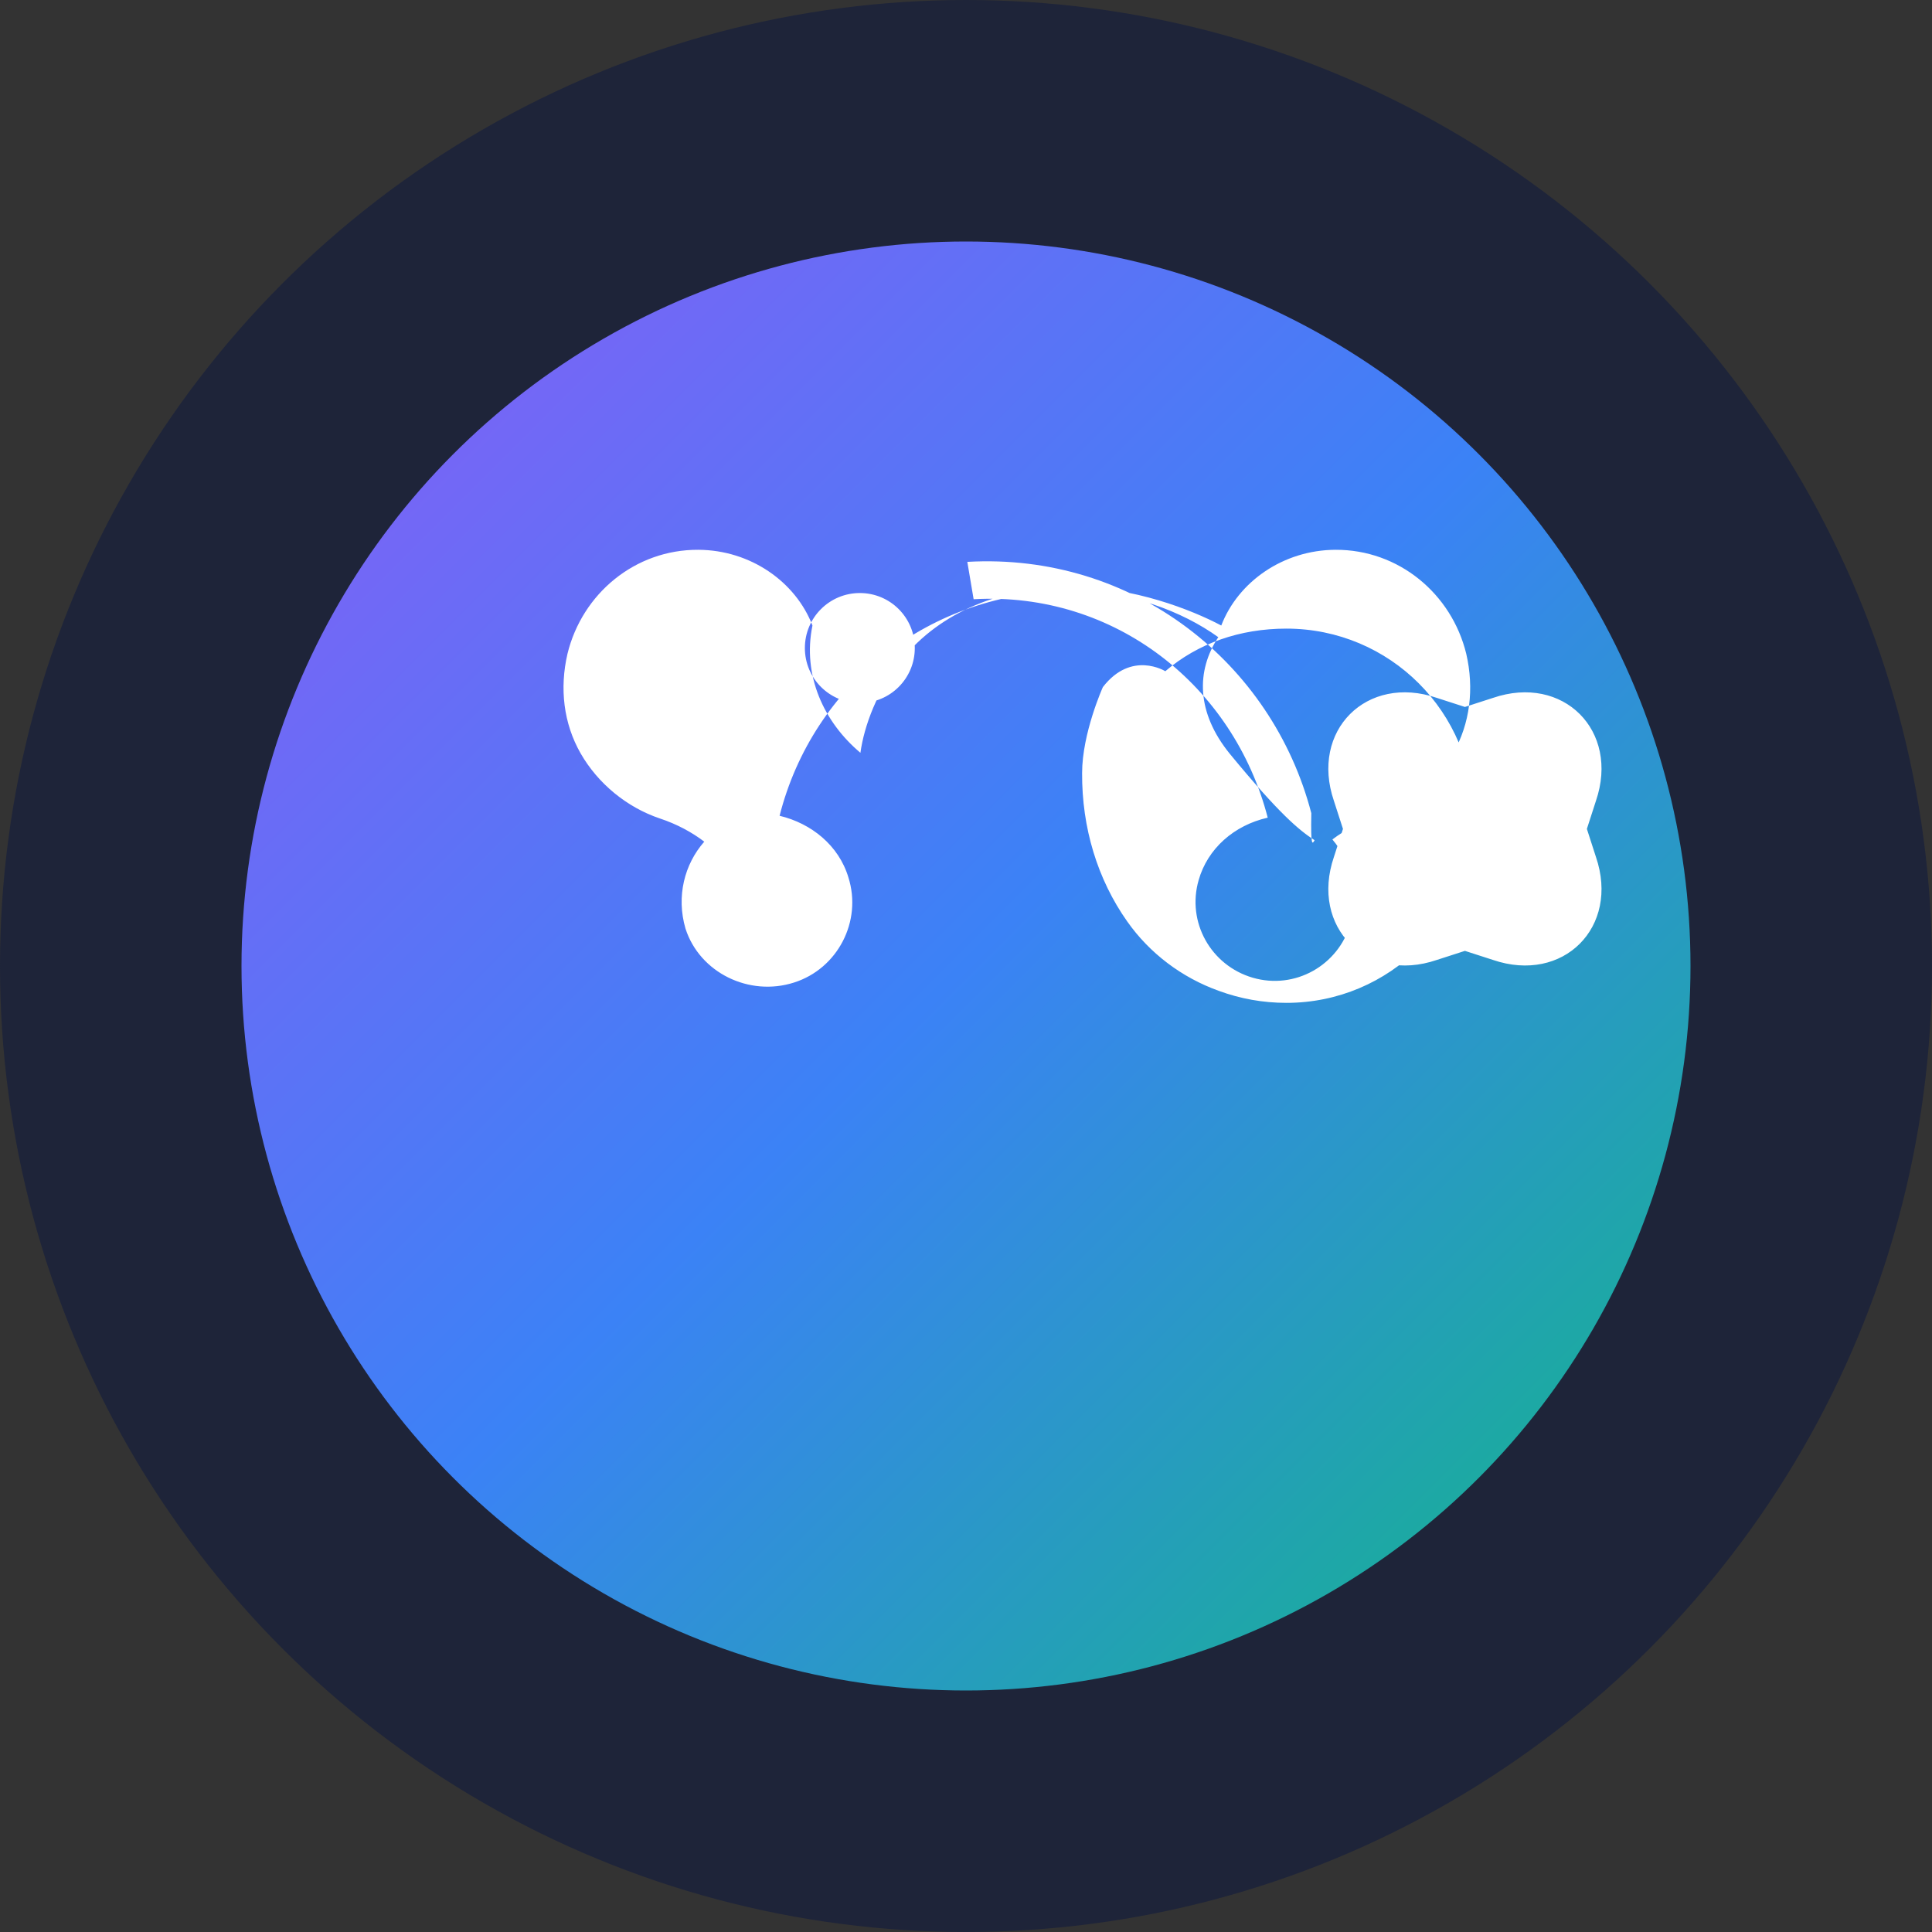
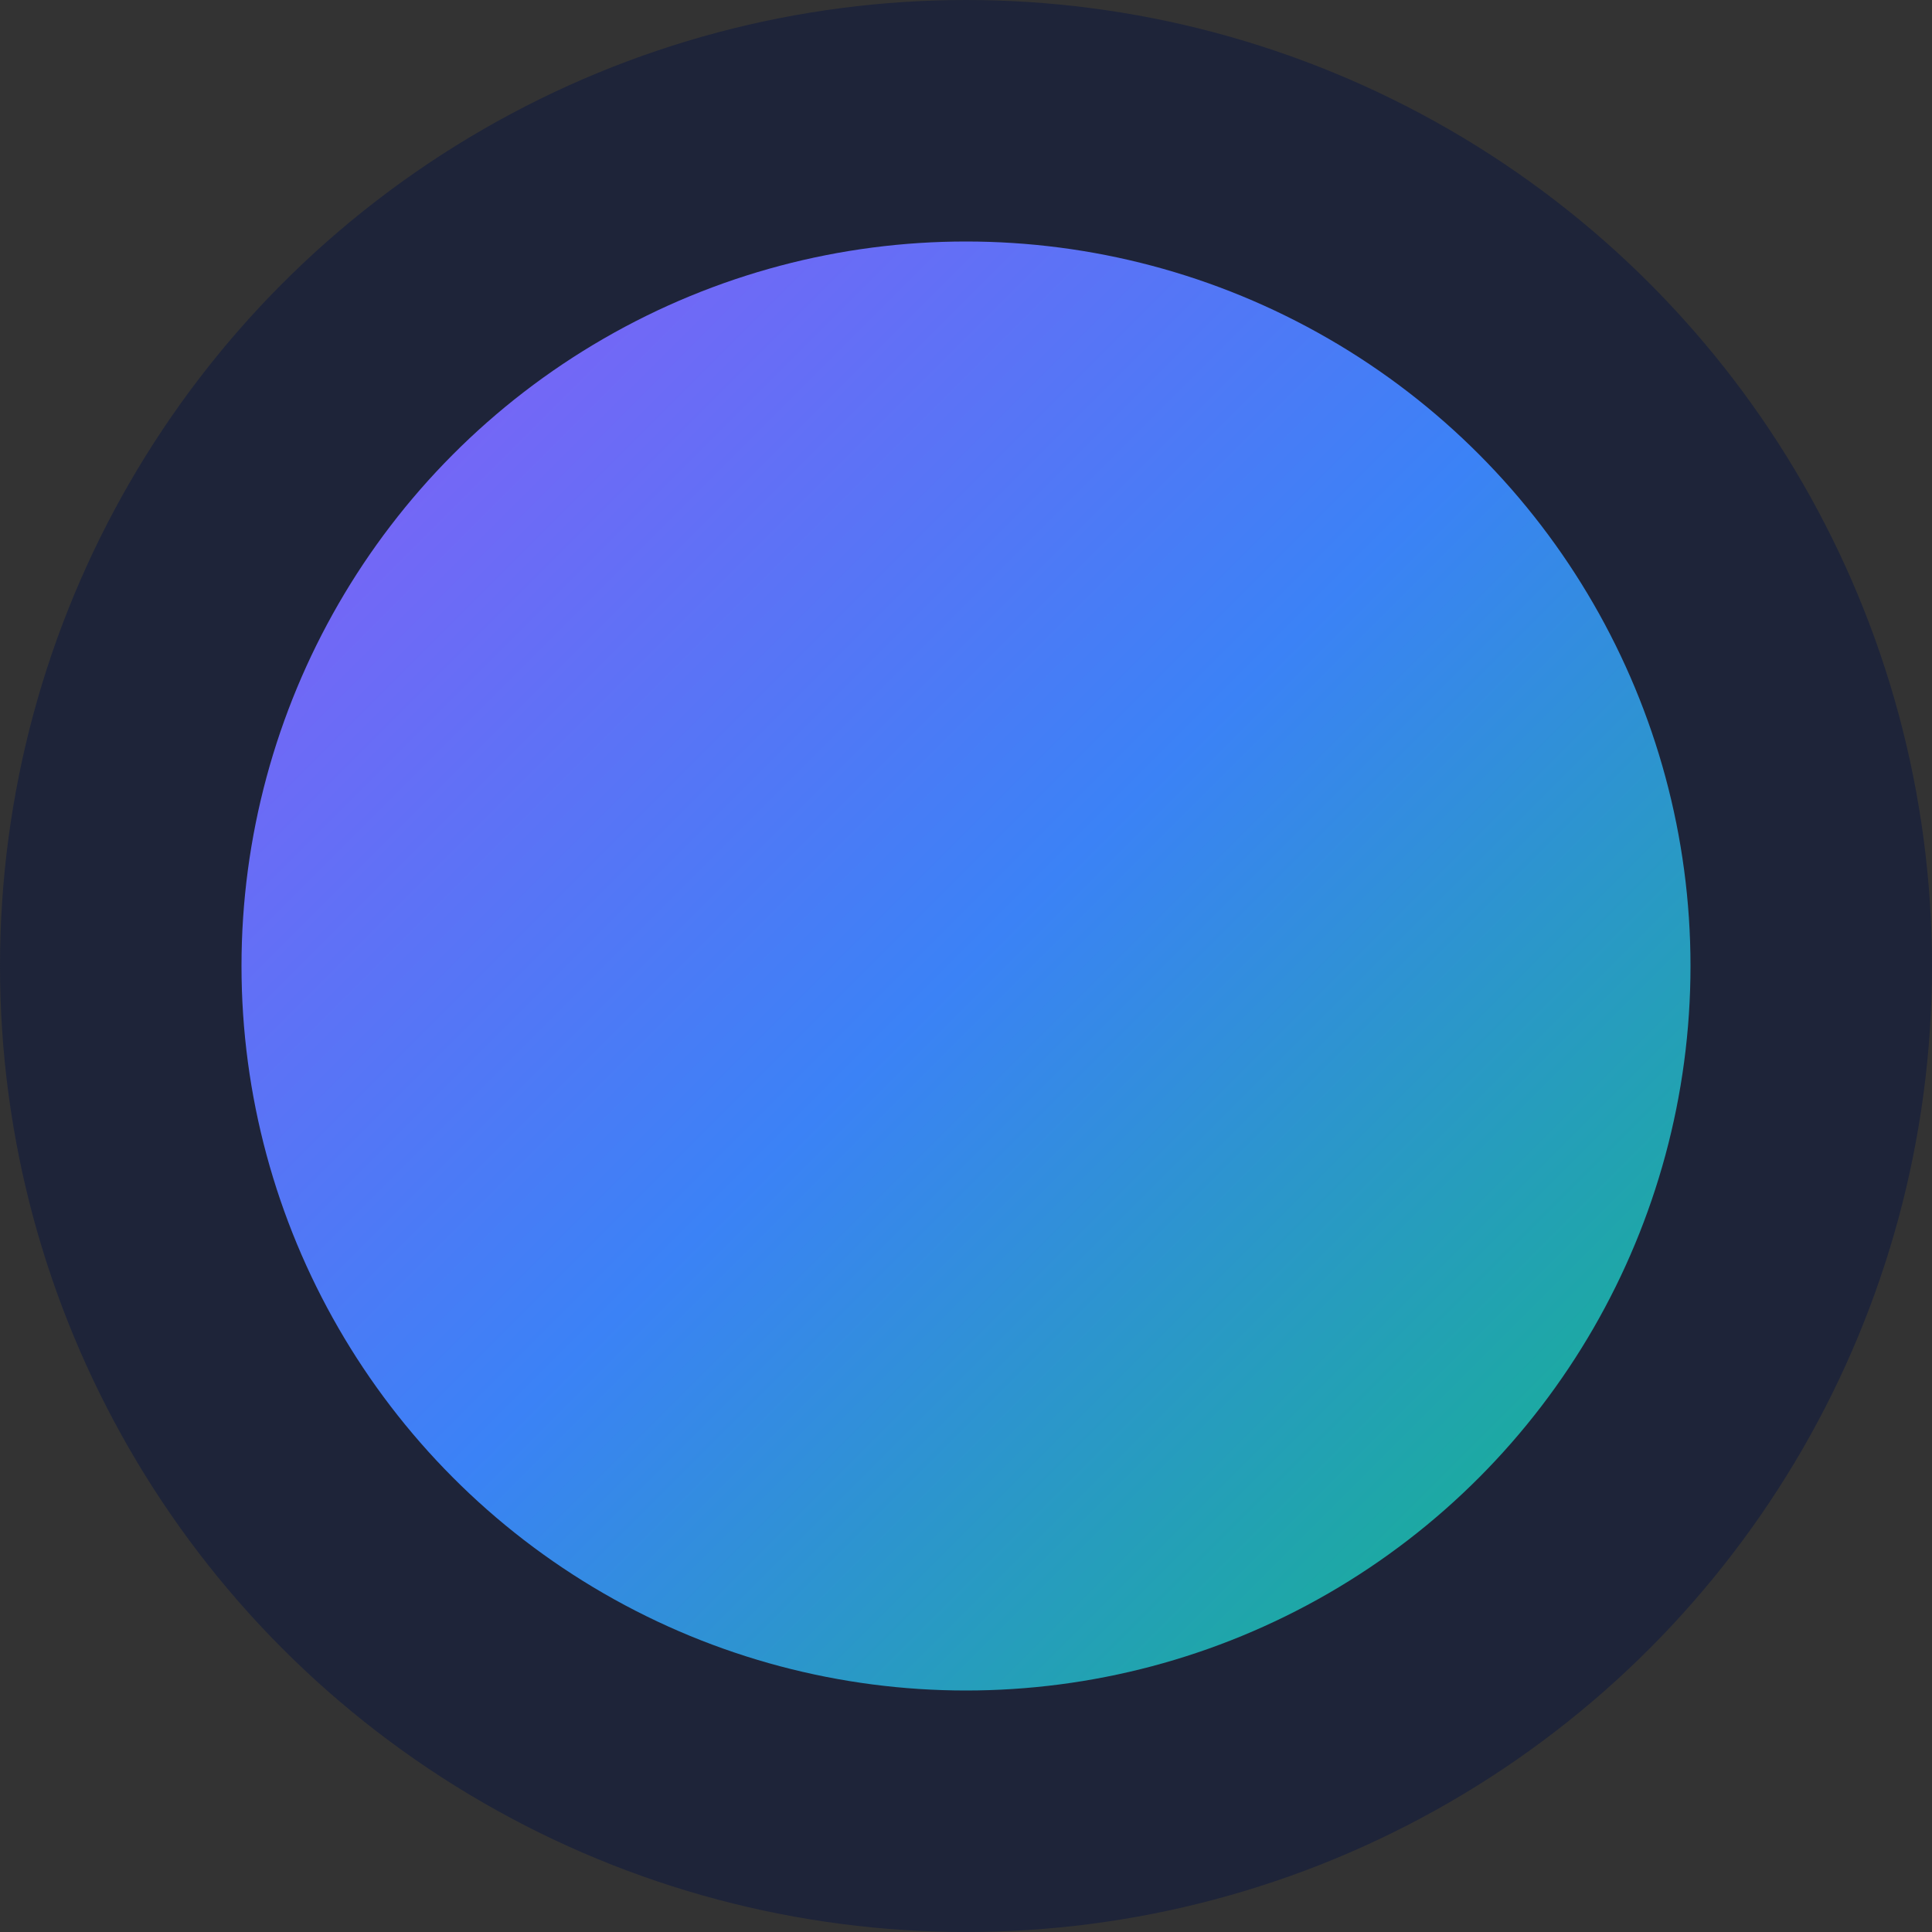
<svg xmlns="http://www.w3.org/2000/svg" width="64" height="64" viewBox="0 0 64 64" fill="none">
  <rect x="0" y="0" width="64" height="64" fill="#333333" stroke="none" />
  <style>
    @keyframes pulse {
      0%, 100% { opacity: 1; }
      50% { opacity: 0.8; }
    }
    
    #gradient-circle {
      animation: pulse 4s ease-in-out infinite;
    }
  </style>
  <circle cx="32" cy="32" r="32" fill="#1E2439" />
  <circle id="gradient-circle" cx="32" cy="32" r="24" fill="url(#gradient)" />
  <g fill="white" transform="translate(16, 16) scale(1.25)">
-     <path d="M21.951 8.75C20.912 4.76 17.236 1.839 12.835 2.09L13.002 3.08C16.749 2.87 19.893 5.382 20.796 8.869C19.897 9.072 19.202 9.694 18.966 10.522C18.643 11.635 19.288 12.787 20.401 13.111C21.515 13.434 22.667 12.789 22.99 11.675C23.226 10.848 22.996 10.02 22.51 9.447C22.824 9.205 23.191 9.02 23.598 8.89C24.481 8.598 25.25 7.965 25.706 7.168C26.163 6.372 26.269 5.44 26.057 4.525C25.669 2.935 24.267 1.761 22.587 1.77C21.203 1.778 20.009 2.62 19.565 3.777C18.784 3.362 17.236 2.753 15.609 2.75C13.761 2.75 12.12 3.413 11.109 4.67C10.442 5.496 10.1 6.442 10.002 7.15C9.037 6.34 8.458 5.1 8.731 3.777C8.286 2.62 7.093 1.778 5.708 1.77C4.028 1.761 2.627 2.935 2.239 4.525C2.026 5.44 2.133 6.372 2.589 7.168C3.046 7.965 3.814 8.598 4.692 8.892C5.132 9.038 5.532 9.252 5.864 9.505C5.34 10.1 5.117 10.953 5.366 11.808C5.742 12.979 7.056 13.619 8.243 13.238C9.402 12.87 10.052 11.611 9.683 10.451C9.429 9.604 8.701 9.02 7.86 8.819C8.747 5.327 11.857 2.861 15.609 2.861C17.109 2.861 18.526 3.395 19.486 4.086C18.899 4.976 18.899 6.08 19.794 7.18C21.097 8.763 21.628 9.203 22.038 9.467C21.98 9.568 21.934 9.662 21.951 8.75ZM26.765 12.639L26.022 12.399L25.279 12.639C23.418 13.274 21.915 11.771 22.55 9.91L22.79 9.167L22.55 8.424C21.915 6.563 23.418 5.06 25.279 5.695L26.022 5.935L26.765 5.695C28.626 5.06 30.129 6.563 29.494 8.424L29.254 9.167L29.494 9.91C30.129 11.771 28.626 13.274 26.765 12.639ZM9.987 5.83C9.181 5.83 8.53 5.179 8.53 4.373C8.53 3.567 9.181 2.916 9.987 2.916C10.793 2.916 11.443 3.567 11.443 4.373C11.443 5.179 10.793 5.83 9.987 5.83ZM18.082 4.988C18.943 4.25 20.056 3.859 21.291 3.859C24.035 3.859 26.25 6.074 26.25 8.818C26.25 11.562 24.035 13.777 21.291 13.777C20.667 13.777 20.065 13.666 19.504 13.46C18.512 13.106 17.662 12.456 17.075 11.623C16.283 10.503 15.869 9.134 15.877 7.688C15.877 6.63 16.427 5.409 16.427 5.409C17.184 4.428 18.082 4.988 18.082 4.988Z" />
-   </g>
+     </g>
  <defs>
    <linearGradient id="gradient" x1="0%" y1="0%" x2="100%" y2="100%">
      <stop offset="0%" stop-color="#8B5CF6" />
      <stop offset="50%" stop-color="#3B82F6" />
      <stop offset="100%" stop-color="#10B981" />
    </linearGradient>
  </defs>
</svg>